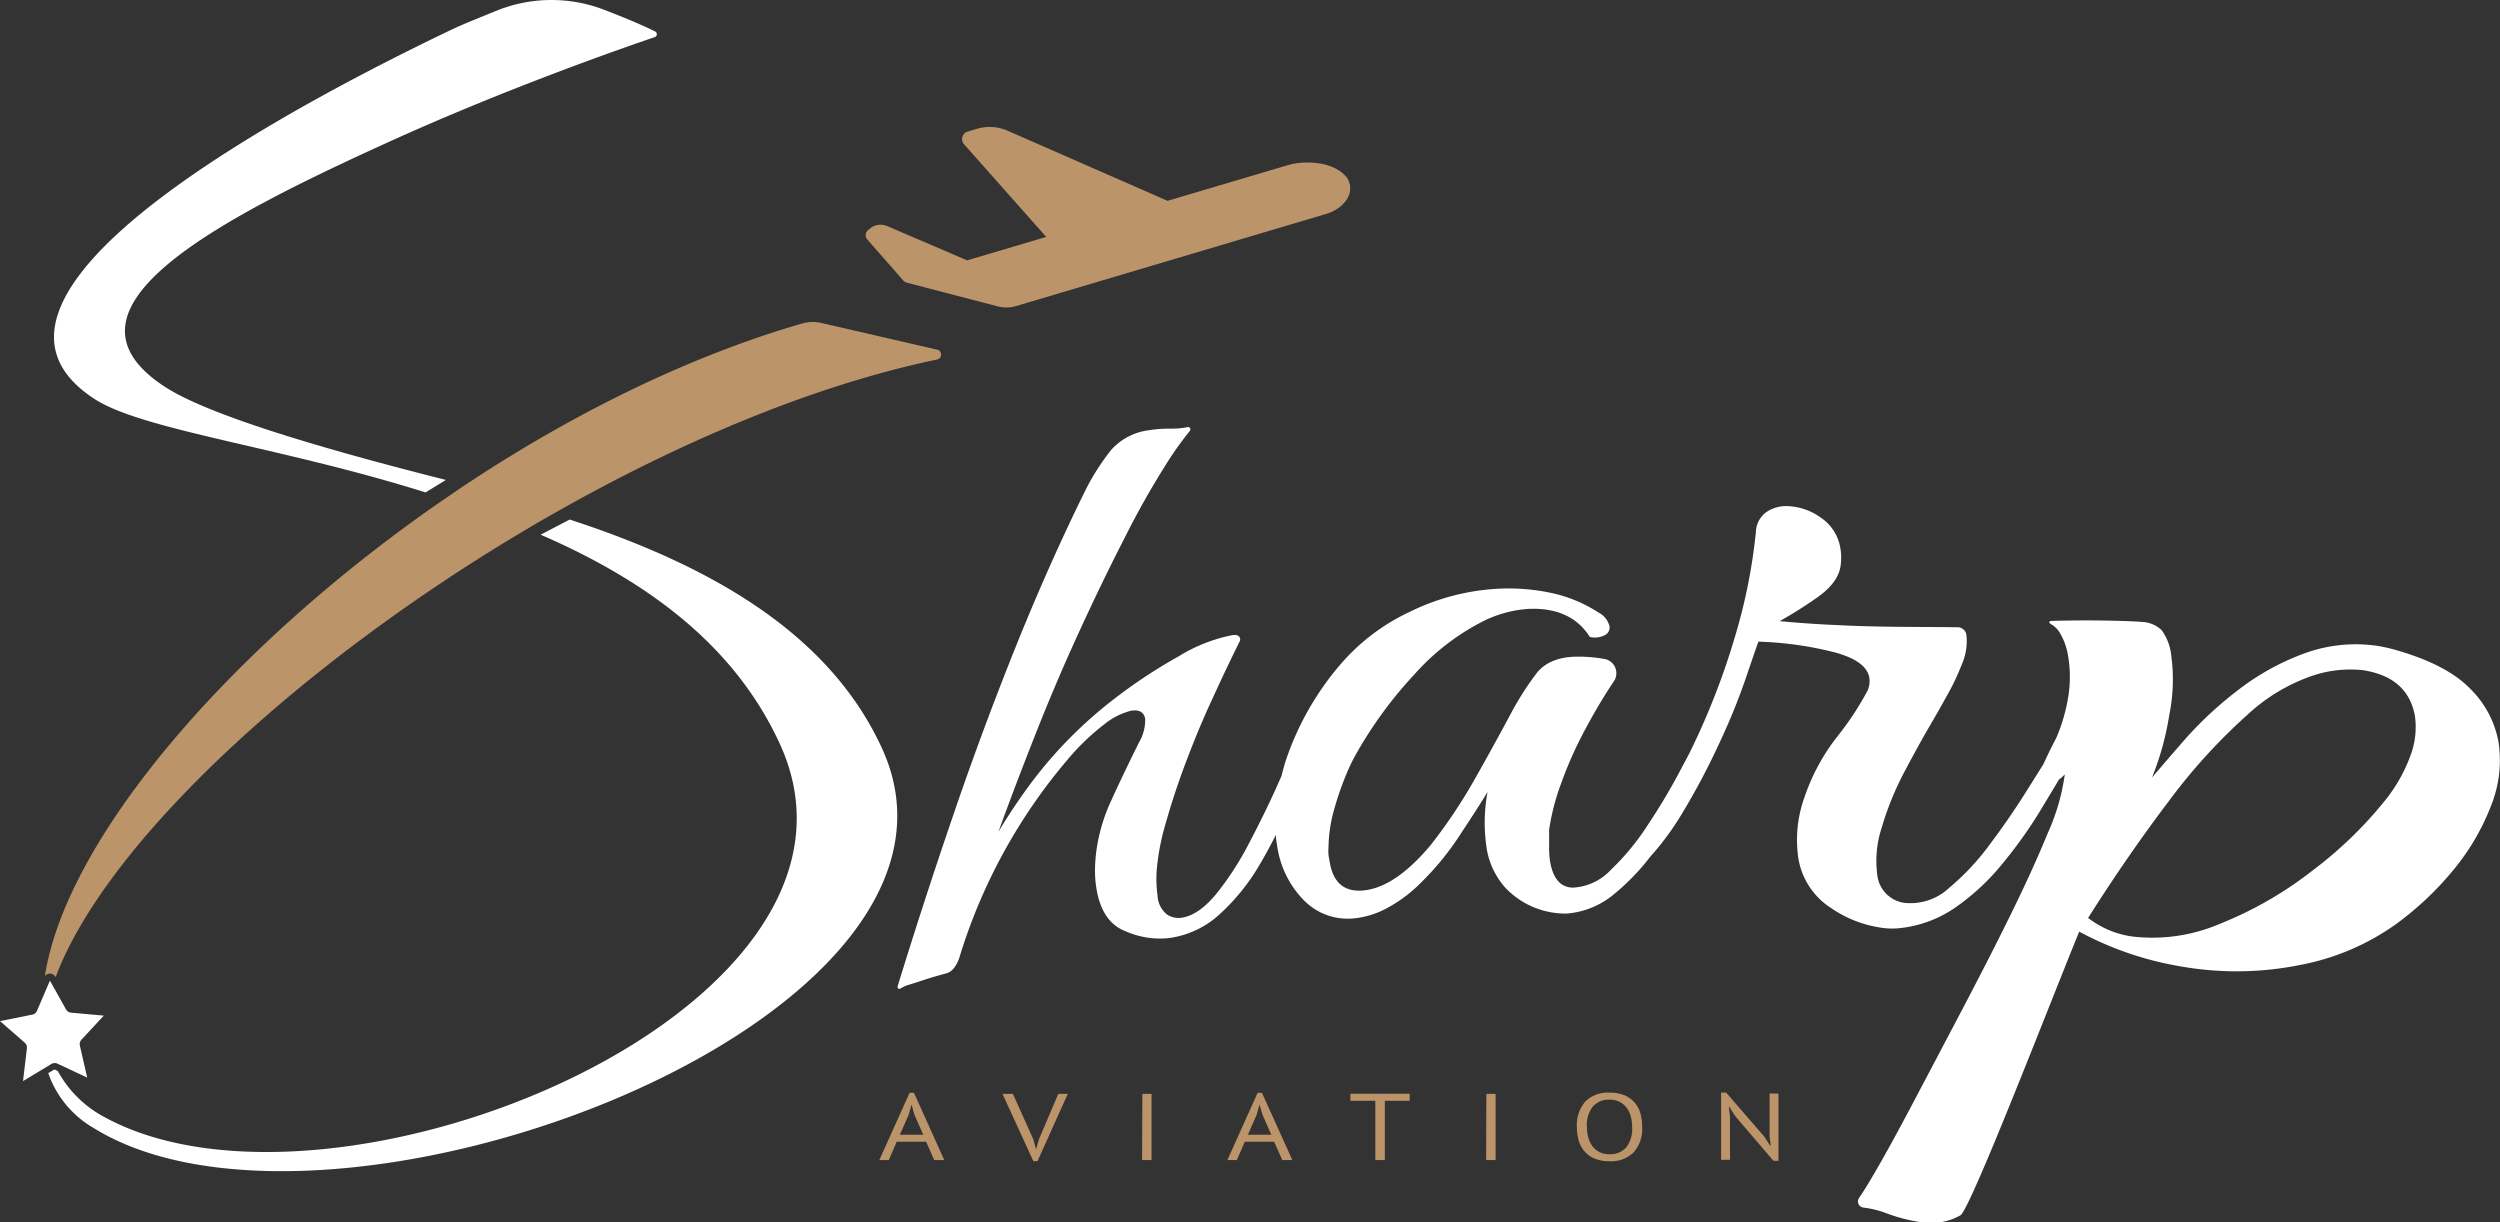
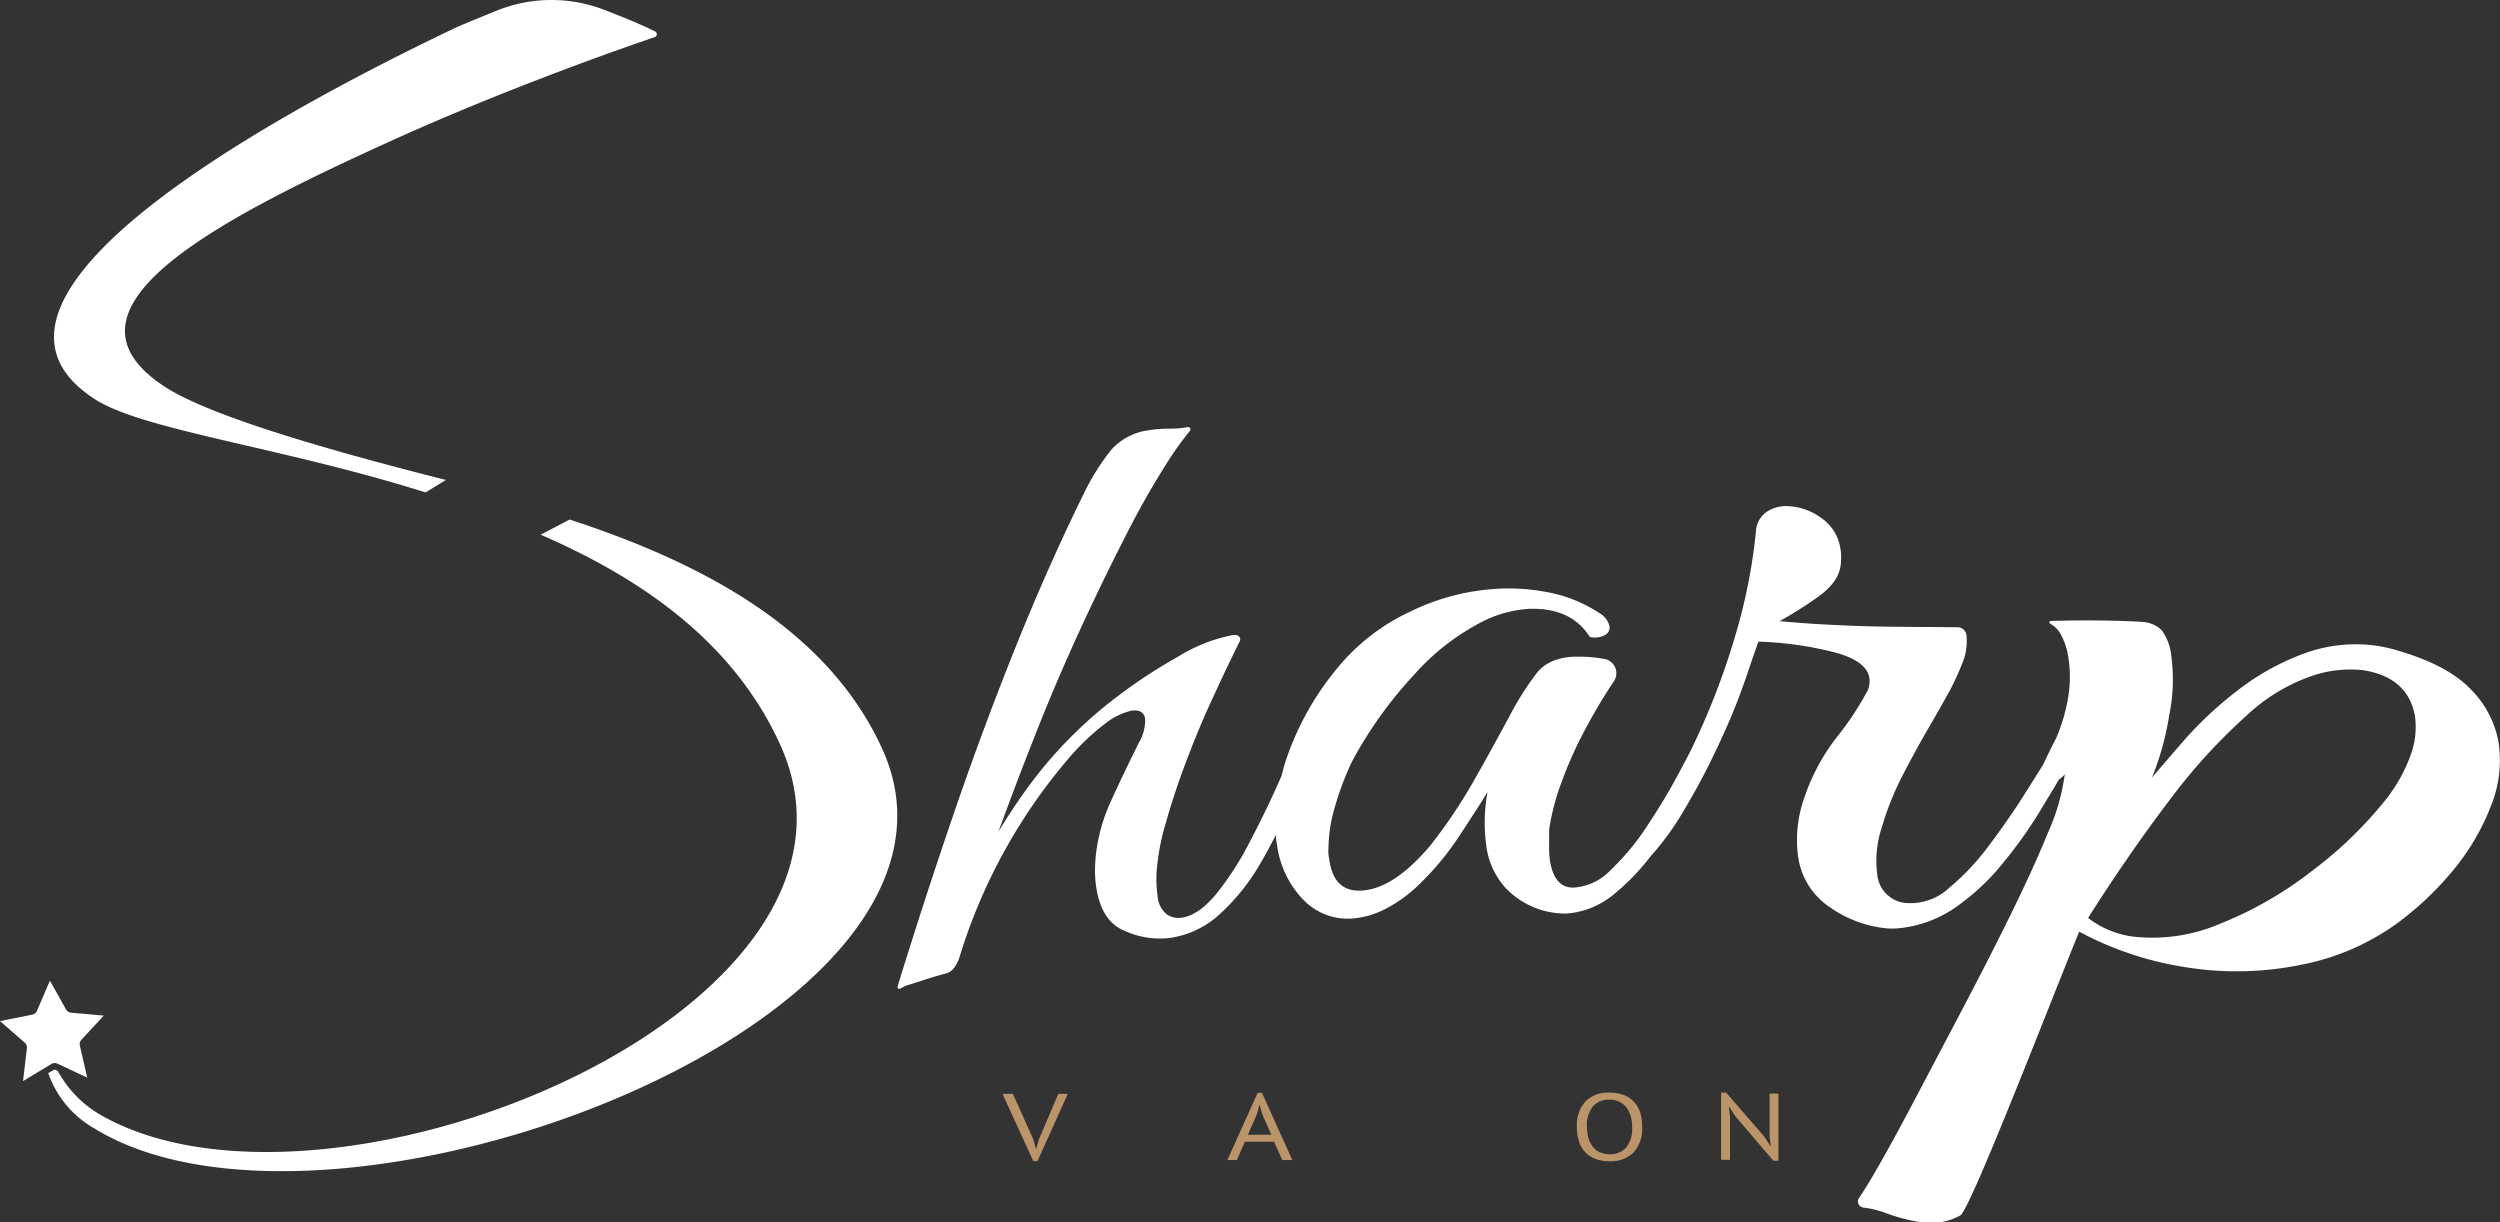
<svg xmlns="http://www.w3.org/2000/svg" viewBox="0 0 356.04 174.08">
  <rect x="0" y="0" width="356.04" height="174.08" fill="#333333" stroke="none" />
  <defs>
    <style>.cls-1{fill:#fff;}.cls-2{fill:#bb9469;}</style>
  </defs>
  <g id="Camada_2" data-name="Camada 2">
    <g id="Camada_1-2" data-name="Camada 1">
      <path class="cls-1" d="M63.5,68.35c-18.94-4.78-34-9.39-39.95-13.22-17-11,6.67-23.5,32-35C72.39,12.49,89.1,6.69,93.24,5.29a.44.44,0,0,0,.06-.81c-2-1-4.7-2.1-7.22-3.07A20.87,20.87,0,0,0,71,1.41c-2.44,1-5,2-6.71,2.82-25.91,12.4-73,38.2-50.83,52.59,6.88,4.46,26.37,6.78,47.15,13.31Z" />
      <path class="cls-1" d="M351.81,98.1c-2.16-2.23-5.5-4-10-5.35a24.38,24.38,0,0,0-3.05-.74,21.25,21.25,0,0,0-10.65,1.07,35.19,35.19,0,0,0-9.4,5.22,53.44,53.44,0,0,0-7.33,6.76q-3,3.43-4.9,5.68a40.8,40.8,0,0,0,2.46-8.92,25.2,25.2,0,0,0,.28-8.45,7.33,7.33,0,0,0-1.38-3.64,4.3,4.3,0,0,0-2.79-1.16c-.56-.06-5.94-.34-12.85-.14-.43,0-.45.26-.08.48a3.32,3.32,0,0,1,1.23,1.21,9.22,9.22,0,0,1,1.17,3.24,17.69,17.69,0,0,1,0,6.07,24.83,24.83,0,0,1-1.7,5.72c-.54,1-1.14,2.24-1.82,3.7v0c-.72,1.16-1.59,2.54-2.63,4.19-1.49,2.36-3.16,4.78-5,7.23a34.73,34.73,0,0,1-5.76,6.16,8.06,8.06,0,0,1-5.85,2.19,4.49,4.49,0,0,1-4.41-4.08,15.07,15.07,0,0,1,.64-6.68,42,42,0,0,1,3.09-7.67q2-3.81,3.74-6.8t2.34-4.12a32.55,32.55,0,0,0,2.19-4.54,8.26,8.26,0,0,0,.71-4.21,1.27,1.27,0,0,0-1.35-1.19c-5.63-.07-11.26,0-16.9-.3-1.62-.07-3.11-.15-4.47-.25s-2.66-.2-3.89-.32a60.26,60.26,0,0,0,5.19-3.26c2.13-1.46,3.31-3,3.51-4.77a10.13,10.13,0,0,0,.06-1.23,7.05,7.05,0,0,0-.11-1.1,6.46,6.46,0,0,0-2.83-4.41,8.59,8.59,0,0,0-4.71-1.61,5,5,0,0,0-3,.85,3.61,3.61,0,0,0-1.49,2.8,79.19,79.19,0,0,1-3,15,103.48,103.48,0,0,1-6.44,16.47c-.08.17-.18.33-.26.5-.41.78-.85,1.59-1.32,2.49q-1.92,3.59-4.28,7.15c-.11.17-.22.35-.34.52a35,35,0,0,1-5,6,7.93,7.93,0,0,1-5.39,2.55q-2.67,0-3.3-3.81a13.74,13.74,0,0,1-.12-2.16c0-1,0-1.74,0-2.27a32.55,32.55,0,0,1,1.72-6.63,56.1,56.1,0,0,1,3.29-7.42c1.27-2.4,2.53-4.53,3.75-6.4l.47-.7a2.07,2.07,0,0,0-1.35-3.18h-.05a19.94,19.94,0,0,0-3.81-.32c-2.69,0-4.64.85-5.82,2.38a43,43,0,0,0-3.67,5.76q-2.76,5.16-5.4,9.79a73.88,73.88,0,0,1-6.08,9c-3.39,4-6.6,6.18-9.72,6.38-2.58.16-4.1-1.19-4.58-4.07-.08-.43-.13-.76-.17-1a6.7,6.7,0,0,1,0-1.11,20.79,20.79,0,0,1,.81-5.39,43.53,43.53,0,0,1,1.73-5,25.71,25.71,0,0,1,1.46-3,59.56,59.56,0,0,1,8.2-11.18,33.32,33.32,0,0,1,10.15-7.77,17,17,0,0,1,6.2-1.6c4-.15,6.92,1.21,8.66,4a3.07,3.07,0,0,0,2.17-.27,1.2,1.2,0,0,0,.64-1.25,3,3,0,0,0-1.54-1.94,20,20,0,0,0-6.78-2.81,29.25,29.25,0,0,0-7.48-.6,32.31,32.31,0,0,0-12.76,3.35,29.32,29.32,0,0,0-9.91,7.61A40.86,40.86,0,0,0,183,108.68c-.18.62-.34,1.22-.49,1.82l-.7,1.58q-1.74,3.86-3.92,8a43,43,0,0,1-4.69,7.25c-1.67,2-3.32,3.17-5,3.38a3,3,0,0,1-2-.47,3.61,3.61,0,0,1-1.34-2.64,17.84,17.84,0,0,1-.14-3.5,33.29,33.29,0,0,1,1.34-7q1.2-4.27,3-9t3.65-8.68c1.1-2.41,2.38-5.13,3.87-8.14.14-.3,0-1-1.08-.82a22.86,22.86,0,0,0-7.62,3,74.61,74.61,0,0,0-9,5.92,61.93,61.93,0,0,0-12,12.08c-1.64,2.2-3.21,4.53-4.69,7q2.42-6.67,5.4-14.2t6.22-14.55q3.22-7,6.3-13c2-4,3.93-7.35,5.7-10.17a48.72,48.72,0,0,1,3.64-5.17.33.33,0,0,0-.32-.54,12.67,12.67,0,0,1-2.42.22,17.92,17.92,0,0,0-3.14.23,8.63,8.63,0,0,0-5.3,2.77,32.73,32.73,0,0,0-3.66,5.72Q149.5,80.09,144.7,92q-4.87,12.12-9.11,24.58-4.16,12.18-7.74,23.84c-.1.34.16.52.45.33a4.24,4.24,0,0,1,1.12-.5c.8-.24,1.6-.51,2.38-.76,1.22-.39,2.24-.67,3-.88s1.36-.93,1.81-2.17A79,79,0,0,1,152,108.23a33.38,33.38,0,0,1,5.41-5.19,9.69,9.69,0,0,1,3.68-1.82q1.74-.27,2,1.14a6.27,6.27,0,0,1-.9,3.41q-2.43,4.92-3.92,8.21a25,25,0,0,0-1.92,5.92,22.54,22.54,0,0,0-.4,3.7,15.77,15.77,0,0,0,.21,3c.52,3.12,1.88,5.14,4.08,6a12.14,12.14,0,0,0,6.21,1,13.25,13.25,0,0,0,7.27-3.42,29.73,29.73,0,0,0,5.65-7c.83-1.4,1.6-2.82,2.33-4.27,0,.5.1,1,.18,1.48a13.78,13.78,0,0,0,3.76,7.77,8.75,8.75,0,0,0,7,2.65,12.32,12.32,0,0,0,4.64-1.35,20.07,20.07,0,0,0,5.09-3.76,39.7,39.7,0,0,0,5.48-6.68c1.63-2.48,3-4.56,4-6.24a24.09,24.09,0,0,0-.18,7.65,11,11,0,0,0,2.72,6,11.75,11.75,0,0,0,8.8,3.67,11.93,11.93,0,0,0,6.83-2.89,31.72,31.72,0,0,0,5-5.2,39.15,39.15,0,0,0,4.48-6.07,101.84,101.84,0,0,0,5.7-10.84,89.48,89.48,0,0,0,3.79-9.58c.57-1.66.85-2.49,1.43-4.14a49.9,49.9,0,0,1,11,1.56c2.93.82,4.54,2,4.81,3.6a3.4,3.4,0,0,1-.25,1.8,42.76,42.76,0,0,1-4.33,6.57A29.08,29.08,0,0,0,257,113.5a17.93,17.93,0,0,0-.93,8.42,10.39,10.39,0,0,0,4.69,7.39,16.87,16.87,0,0,0,7.45,2.85,9.88,9.88,0,0,0,2.05.05,17,17,0,0,0,8.26-3,32.4,32.4,0,0,0,6.63-6.17,64.35,64.35,0,0,0,5.29-7.38c1-1.67,1.94-3.2,2.78-4.63a5.8,5.8,0,0,0,.84-.75,30.28,30.28,0,0,1-2.43,8.38c-1.44,3.53-3.23,7.43-5.34,11.72s-4.4,8.75-6.79,13.3-4.68,8.89-6.8,12.91-4,7.48-5.62,10.26c-.94,1.63-1.72,2.88-2.32,3.75a.88.88,0,0,0,.65,1.38,14,14,0,0,1,3.07.74A23.44,23.44,0,0,0,273.2,174a8.68,8.68,0,0,0,6-.92c1.47-1,12.42-29.38,16.91-40.4a46.82,46.82,0,0,0,14.75,5,45.58,45.58,0,0,0,16.74-.26,34.42,34.42,0,0,0,13.63-5.81,44.65,44.65,0,0,0,8.13-7.66,32.93,32.93,0,0,0,5.4-9.19,17.27,17.27,0,0,0,1.05-9.18A14.19,14.19,0,0,0,351.81,98.1ZM343.93,102a11.48,11.48,0,0,1-.61,5.52,22.61,22.61,0,0,1-3.77,6.63A57.54,57.54,0,0,1,329.31,124a53.36,53.36,0,0,1-13.05,7.52,24.48,24.48,0,0,1-12.62,1.85,13.36,13.36,0,0,1-6.26-2.64q5.64-8.91,11.46-16.59A81.81,81.81,0,0,1,320,101.86a25.94,25.94,0,0,1,9.26-5.6,16.9,16.9,0,0,1,7.23-.82C340.77,96.09,343.27,98.27,343.93,102Z" />
-       <path class="cls-2" d="M191.83,25.31c-1.88-2.42-6.15-2.45-8.31-1.82L166.28,28.6l-22.82-10a6.34,6.34,0,0,0-4.31-.26l-1.34.4a1.12,1.12,0,0,0-.51,1.81L149,33.74l-11.27,3.34L126.36,32.2a2.38,2.38,0,0,0-2.5.38l-.26.22a.93.93,0,0,0-.09,1.3L128.69,40a1,1,0,0,0,.42.25L142,43.61a5,5,0,0,0,2.63,0l44.42-13.2C191.23,29.73,193.23,27.51,191.83,25.31Z" />
-       <path class="cls-2" d="M131.89,162.6h-4.18l-1.13,2.61h-1.35l4.31-9.58h.62l4.32,9.58h-1.43Zm-3.74-1h3.33l-1.26-2.87-.4-1.43h0l-.4,1.45Z" />
      <path class="cls-2" d="M147.16,162.26l.39,1.43h0l.42-1.46,2.75-6.45h1.35l-4.31,9.58h-.6l-4.39-9.58h1.48Z" />
-       <path class="cls-2" d="M162.69,155.78H164v9.43h-1.35Z" />
+       <path class="cls-2" d="M162.69,155.78H164h-1.35Z" />
      <path class="cls-2" d="M181.45,162.6h-4.17l-1.13,2.61H174.8l4.31-9.58h.61l4.33,9.58h-1.43Zm-3.73-1h3.33l-1.26-2.87-.41-1.43h0l-.41,1.45Z" />
-       <path class="cls-2" d="M200.76,156.77h-3.54v8.44h-1.35v-8.44h-3.55v-1h8.44Z" />
-       <path class="cls-2" d="M211.68,155.78H213v9.43h-1.35Z" />
      <path class="cls-2" d="M224.57,160.49a5.07,5.07,0,0,1,1.21-3.62,4.51,4.51,0,0,1,3.43-1.26,5.7,5.7,0,0,1,2.08.35,3.88,3.88,0,0,1,1.45,1,4,4,0,0,1,.86,1.53,7,7,0,0,1,.27,2,5,5,0,0,1-1.21,3.62,4.54,4.54,0,0,1-3.45,1.27,5.38,5.38,0,0,1-2.06-.36,3.82,3.82,0,0,1-1.45-1,4.15,4.15,0,0,1-.85-1.53A7,7,0,0,1,224.57,160.49Zm1.44,0a6,6,0,0,0,.18,1.49,3.78,3.78,0,0,0,.58,1.23,2.75,2.75,0,0,0,1,.85,3.09,3.09,0,0,0,1.44.32,3,3,0,0,0,2.37-.95,4.25,4.25,0,0,0,.86-2.94,5.92,5.92,0,0,0-.18-1.47,3.56,3.56,0,0,0-.59-1.24,2.87,2.87,0,0,0-1-.85,3.1,3.1,0,0,0-1.45-.32,3,3,0,0,0-2.35.95A4.29,4.29,0,0,0,226,160.49Z" />
      <path class="cls-2" d="M247.16,159l-.88-1.36h-.07l.17,1.36v6.17h-1.27v-9.58h.71l5.45,6.29.84,1.3h.08l-.17-1.3v-6.14h1.26v9.58h-.71Z" />
      <path class="cls-1" d="M8.16,151.47l4.26,2-1.05-4.57a.94.94,0,0,1,.22-.82l3.19-3.44-4.67-.42a.91.91,0,0,1-.71-.47l-2.29-4.09h0l-1.85,4.31a.92.92,0,0,1-.66.53l-4.6.92,3.53,3.08a.9.9,0,0,1,.3.8l-.55,4.66,4-2.41A.93.93,0,0,1,8.16,151.47Z" />
-       <path class="cls-2" d="M133.53,49.81,117,46a5.49,5.49,0,0,0-2.76.07C97.65,50.87,80.84,59.3,65.56,69.53c-.73.49-1.45,1-2.17,1.48-30.2,20.73-53.93,48.23-57,68a.88.88,0,0,1,.67-.35.89.89,0,0,1,.84.47l0,.08c7.16-19.14,34.92-44.82,67.2-63.9,1.2-.72,2.42-1.42,3.64-2.11,18-10.24,37.09-18.32,54.72-22A.72.72,0,0,0,133.53,49.81Z" />
      <path class="cls-1" d="M125.64,106.64c-7.7-16.9-25.32-26.39-44.51-32.65L77,76.15c14.76,6.41,27.51,15.48,34.07,29.81,17.29,37.74-63.55,71.06-96.25,53.1a16.18,16.18,0,0,1-6.59-6.53l-.48-.22-.88.52a14.55,14.55,0,0,0,6.54,7.86C47.17,181.54,143.29,145.36,125.64,106.64Z" />
    </g>
  </g>
</svg>